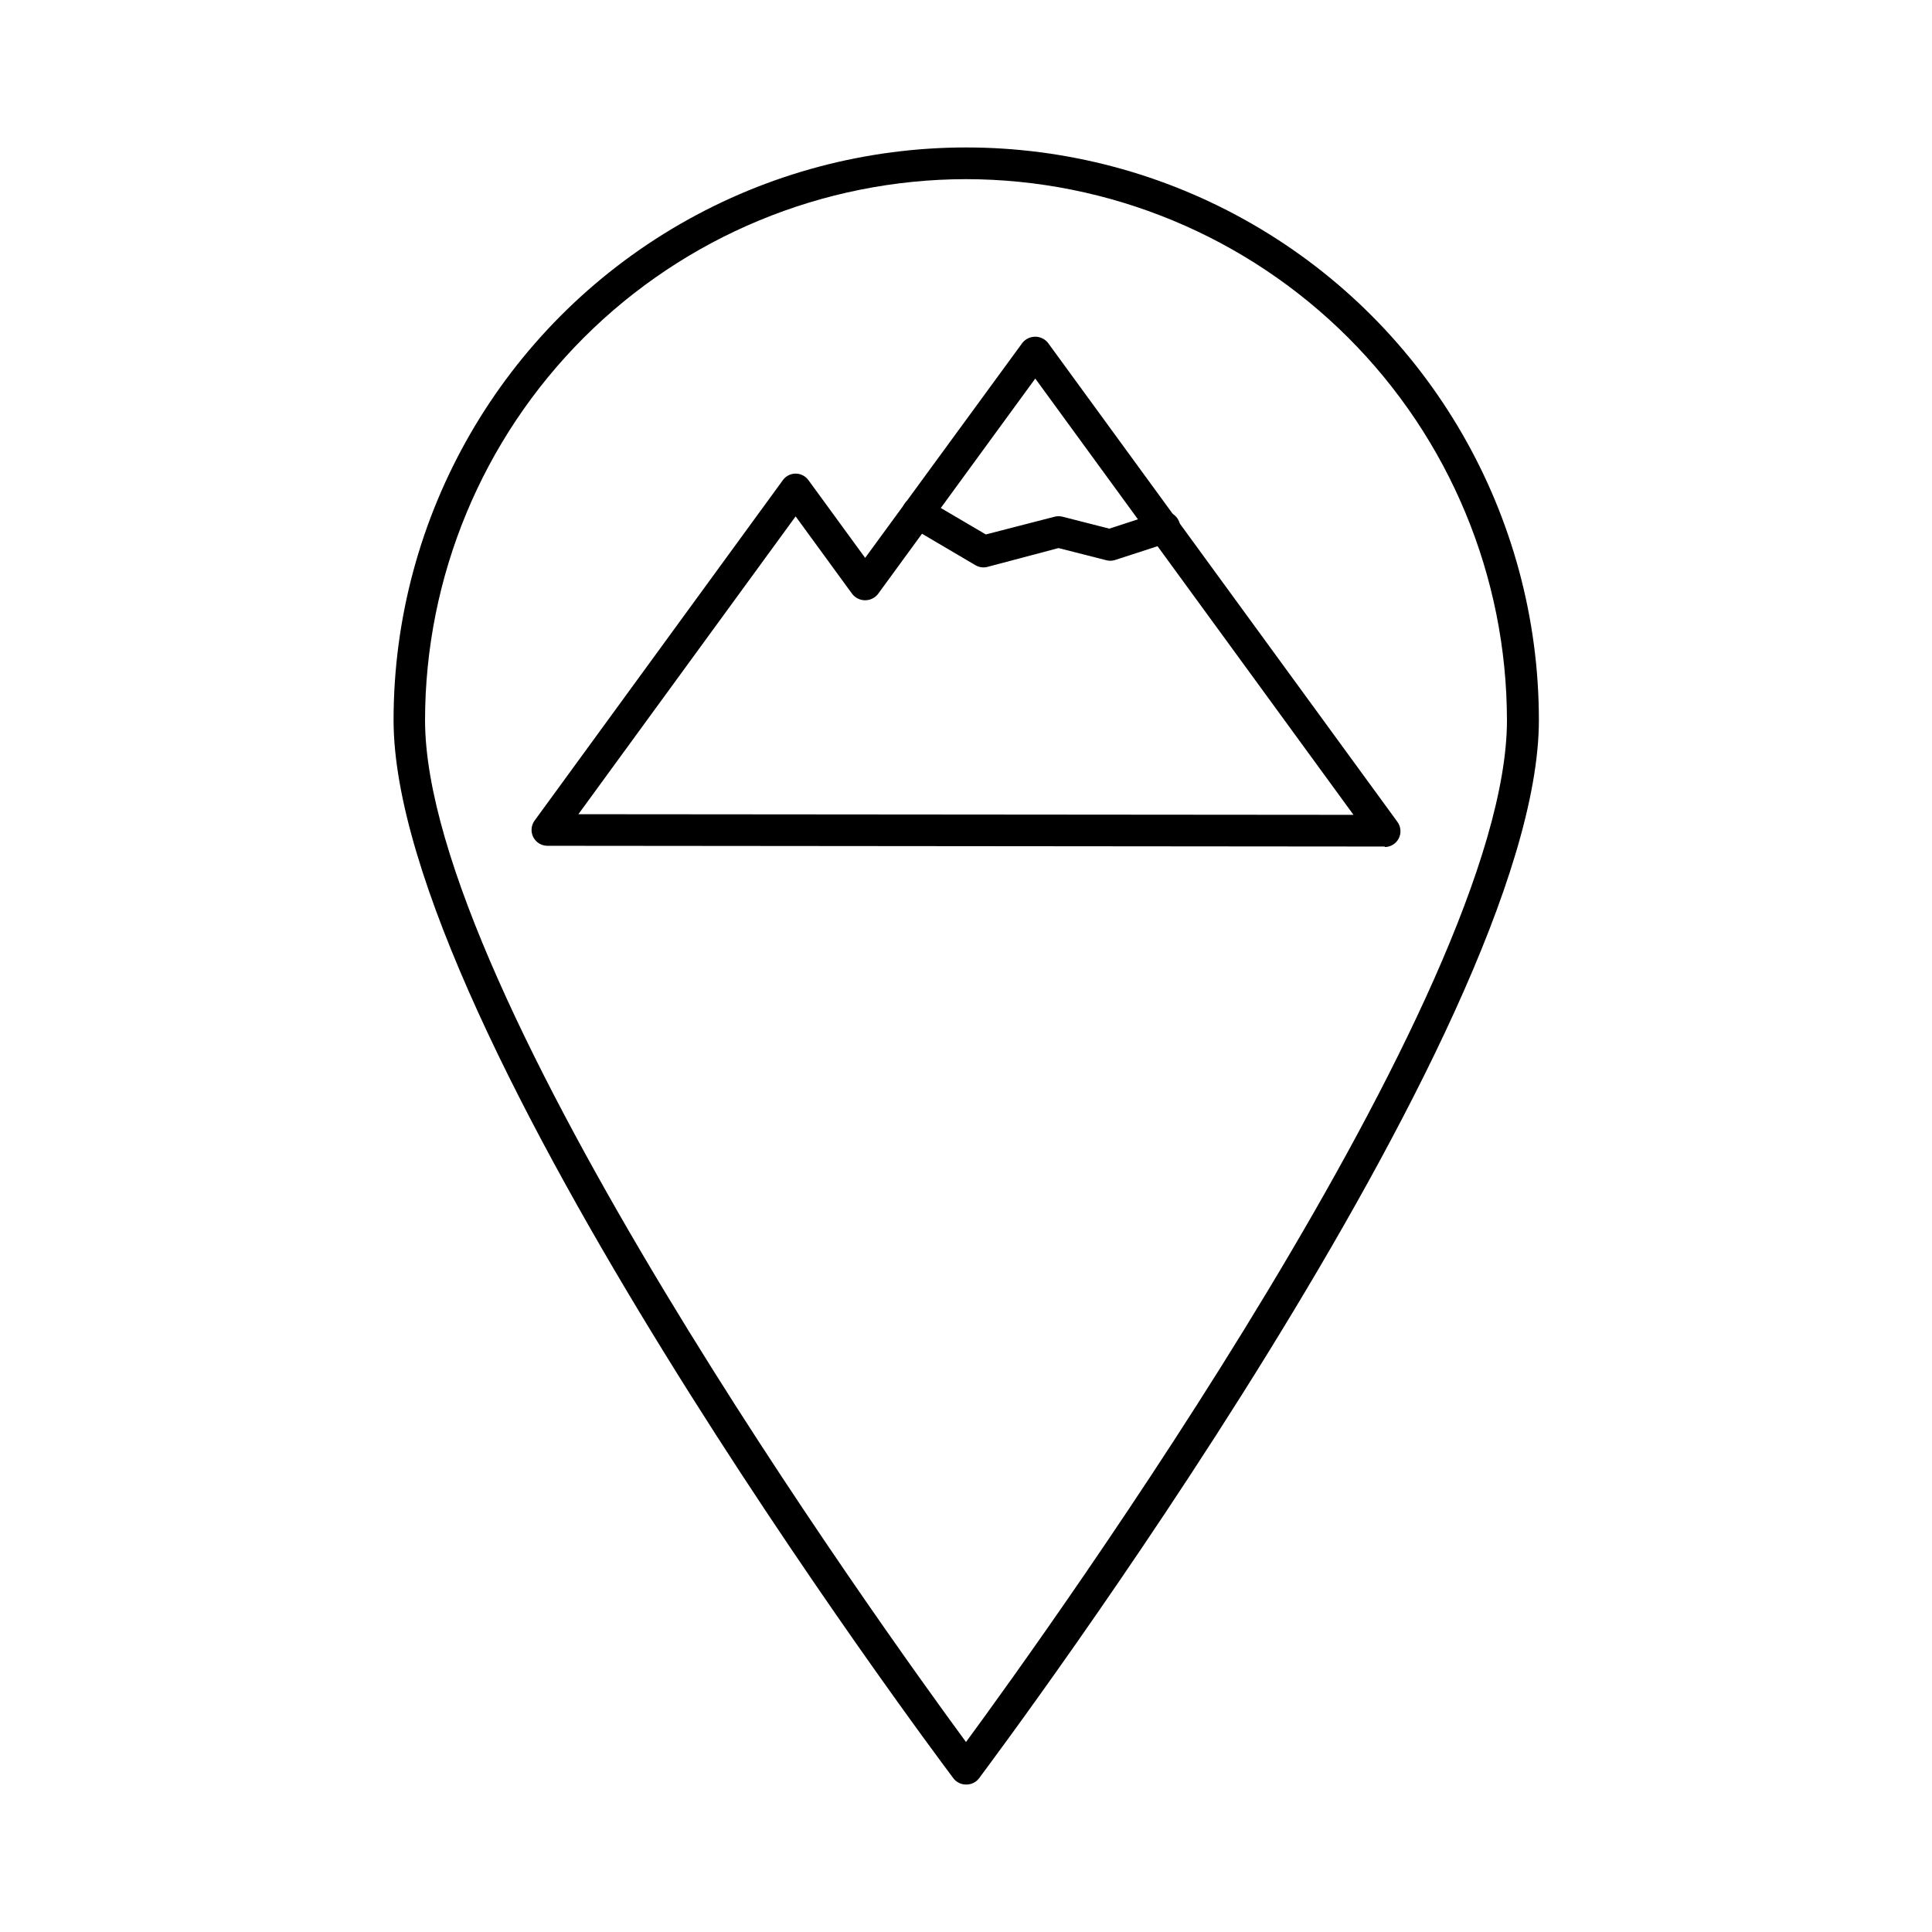
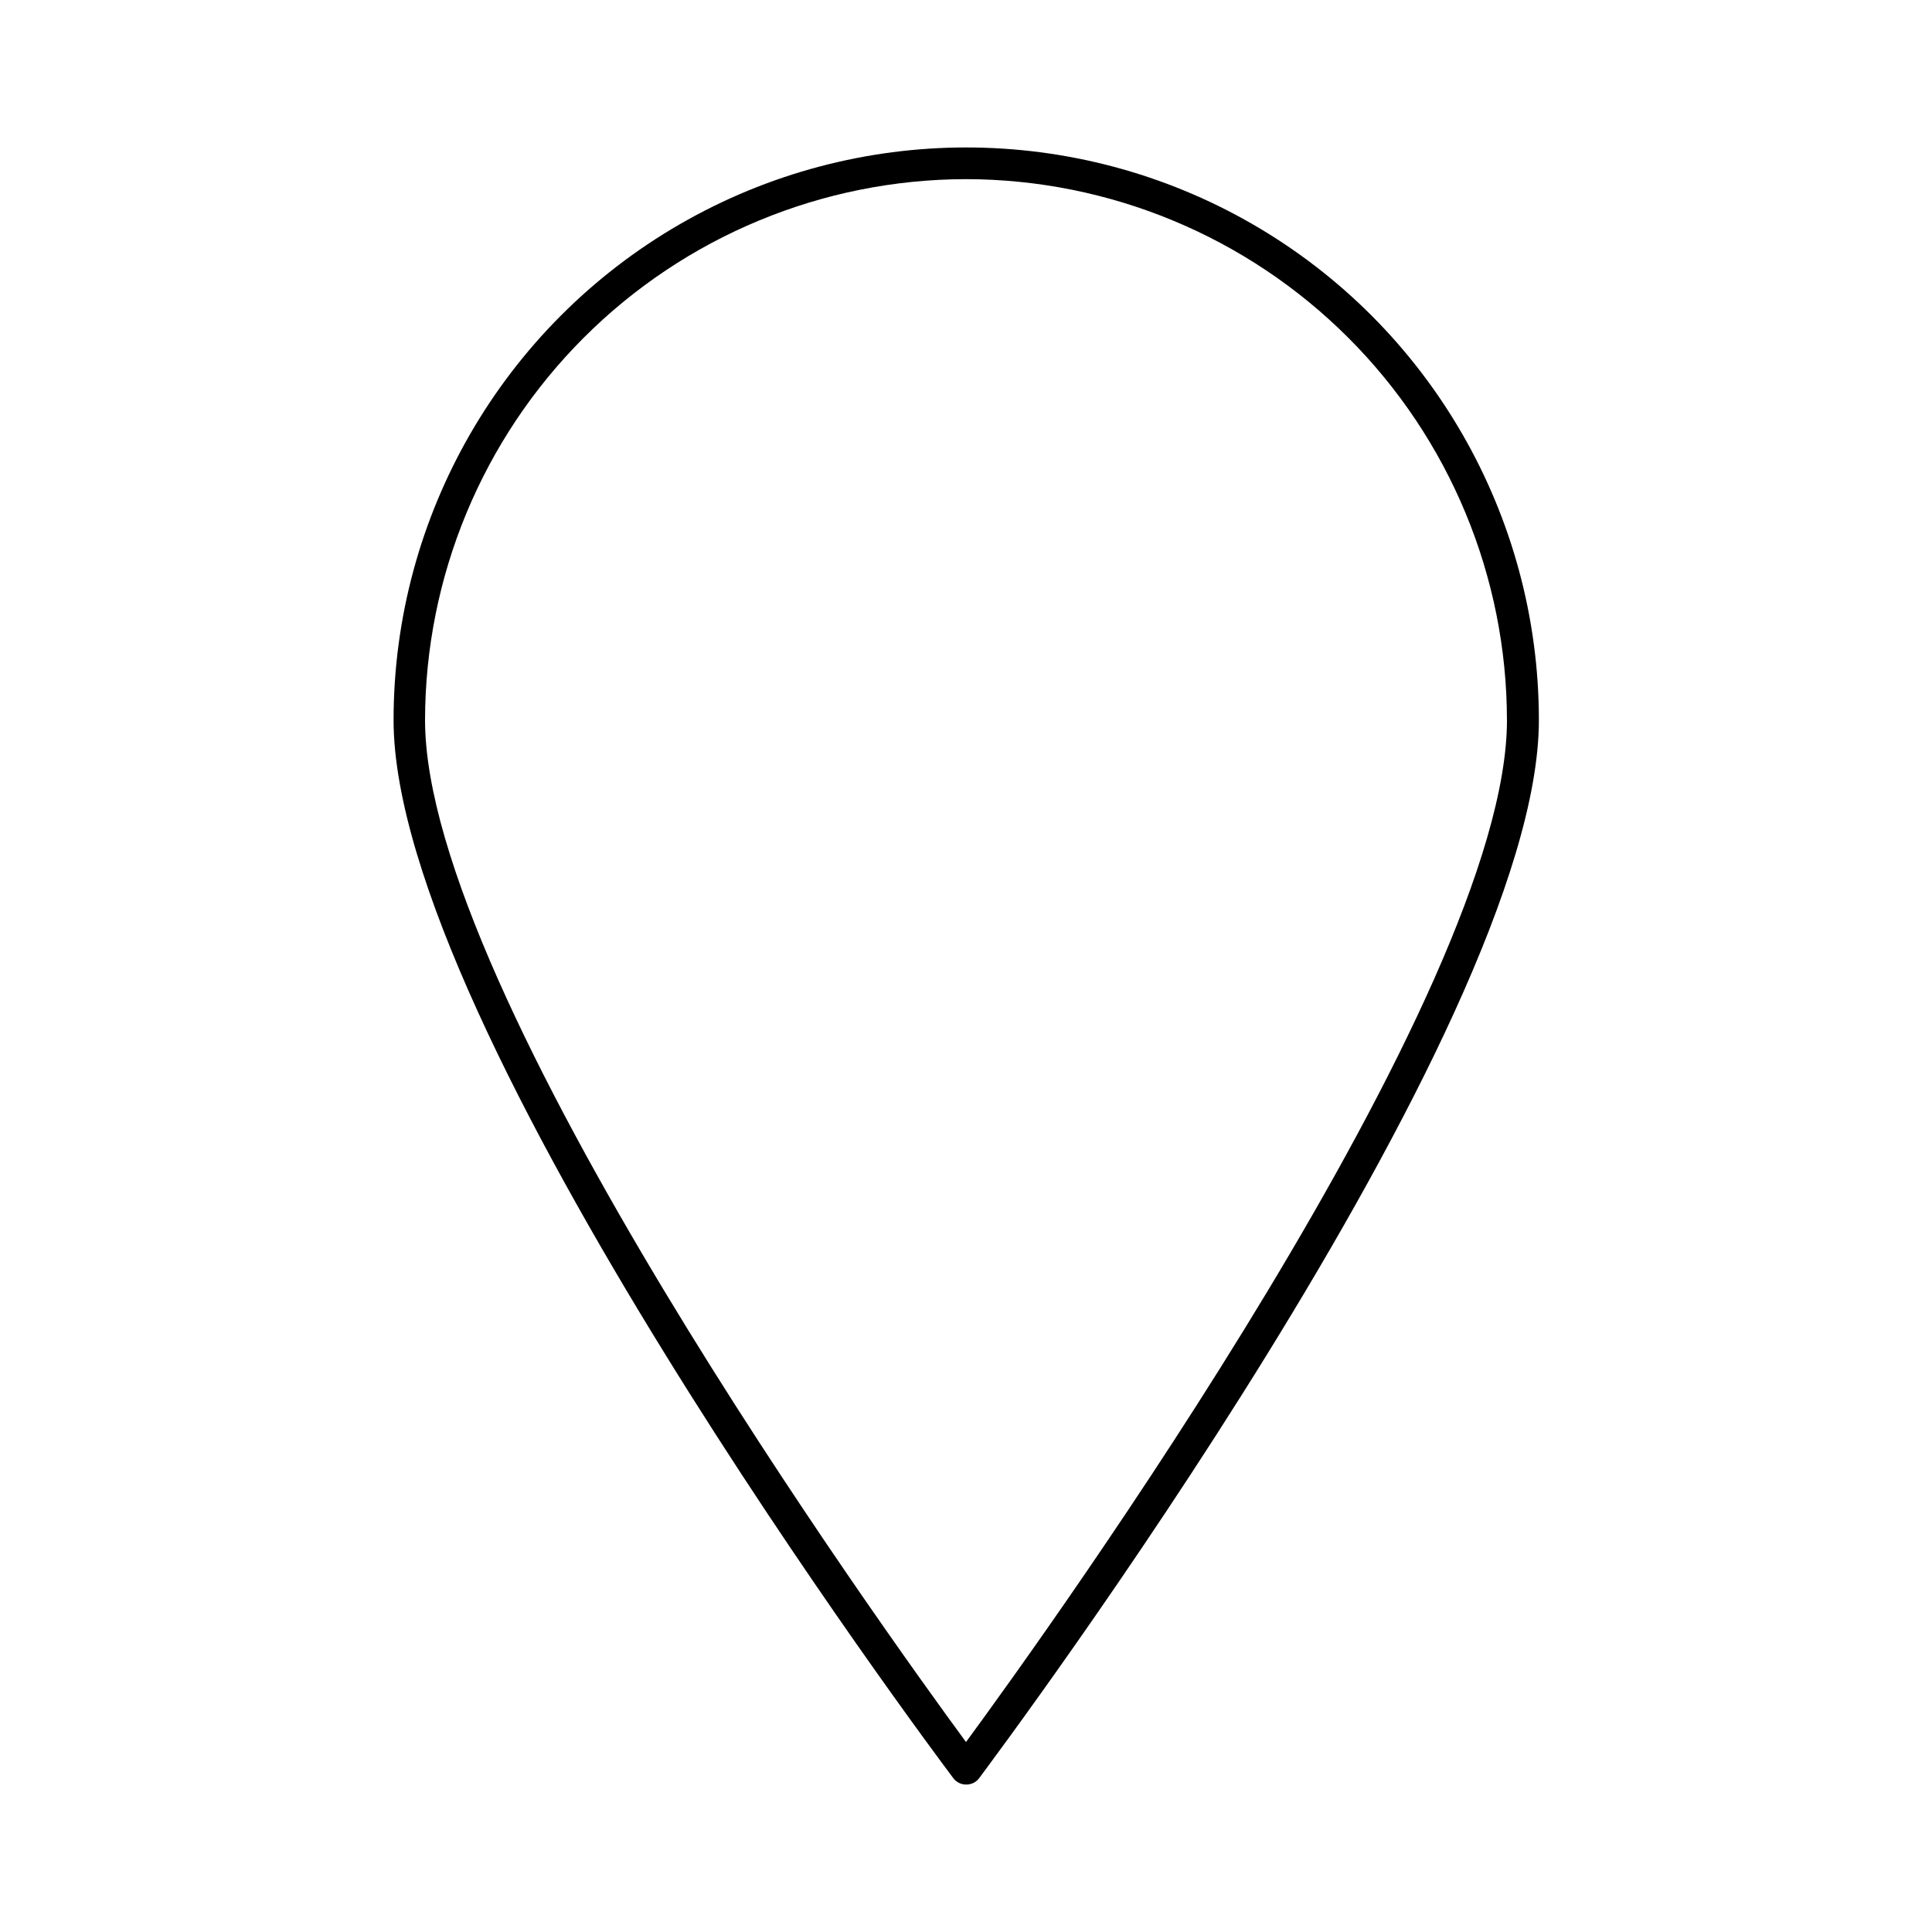
<svg xmlns="http://www.w3.org/2000/svg" fill="#000000" width="800px" height="800px" version="1.1" viewBox="144 144 512 512">
  <g>
    <path d="m400 616.92c-1.324 0-2.566-0.625-3.359-1.68-6.074-8.062-148.34-198.45-148.34-280.4 0-54.219 28.926-104.32 75.879-131.43 46.953-27.109 104.8-27.109 151.76 0 46.953 27.105 75.879 77.207 75.879 131.43 0 81.953-142.36 272.34-148.34 280.4-0.816 1.09-2.109 1.715-3.469 1.68zm0-425.44v-0.004c-38.008 0.047-74.449 15.164-101.32 42.039s-41.996 63.316-42.039 101.32c0 72.379 121.45 240.99 143.36 270.82 21.914-29.836 143.36-198.45 143.36-270.82h-0.004c-0.043-38.008-15.16-74.449-42.039-101.32-26.875-26.875-63.312-41.992-101.32-42.039z" />
-     <path d="m510.98 368.34-221.93-0.195c-1.574-0.008-3.016-0.895-3.727-2.297-0.715-1.406-0.582-3.09 0.34-4.367l65.805-90.238c0.785-1.086 2.047-1.73 3.387-1.734 1.34 0.004 2.602 0.648 3.387 1.734l15.031 20.602 41.676-56.988c0.824-1.027 2.07-1.625 3.387-1.625 1.316 0 2.562 0.598 3.387 1.625l92.617 126.96c0.922 1.277 1.055 2.961 0.344 4.367-0.715 1.402-2.156 2.289-3.731 2.297zm-213.7-8.566 205.41 0.168-84.332-115.62-41.703 57.129c-0.824 1.027-2.07 1.625-3.387 1.625-1.316 0-2.562-0.598-3.387-1.625l-15.031-20.602z" />
-     <path d="m404.62 294.37c-0.75-0.004-1.484-0.207-2.129-0.59l-17.438-10.273v0.004c-2-1.176-2.672-3.75-1.496-5.754 1.176-2 3.75-2.672 5.75-1.496l15.953 9.375 18.223-4.703c0.691-0.176 1.41-0.176 2.102 0l12.398 3.164 13.129-4.281h-0.004c1.07-0.395 2.258-0.336 3.285 0.16 1.023 0.5 1.805 1.391 2.16 2.477 0.352 1.086 0.25 2.266-0.285 3.273-0.535 1.008-1.457 1.754-2.555 2.066l-14.301 4.644h-0.004c-0.766 0.227-1.582 0.227-2.352 0l-12.539-3.191-18.918 5.012c-0.324 0.078-0.652 0.113-0.98 0.113z" />
  </g>
</svg>